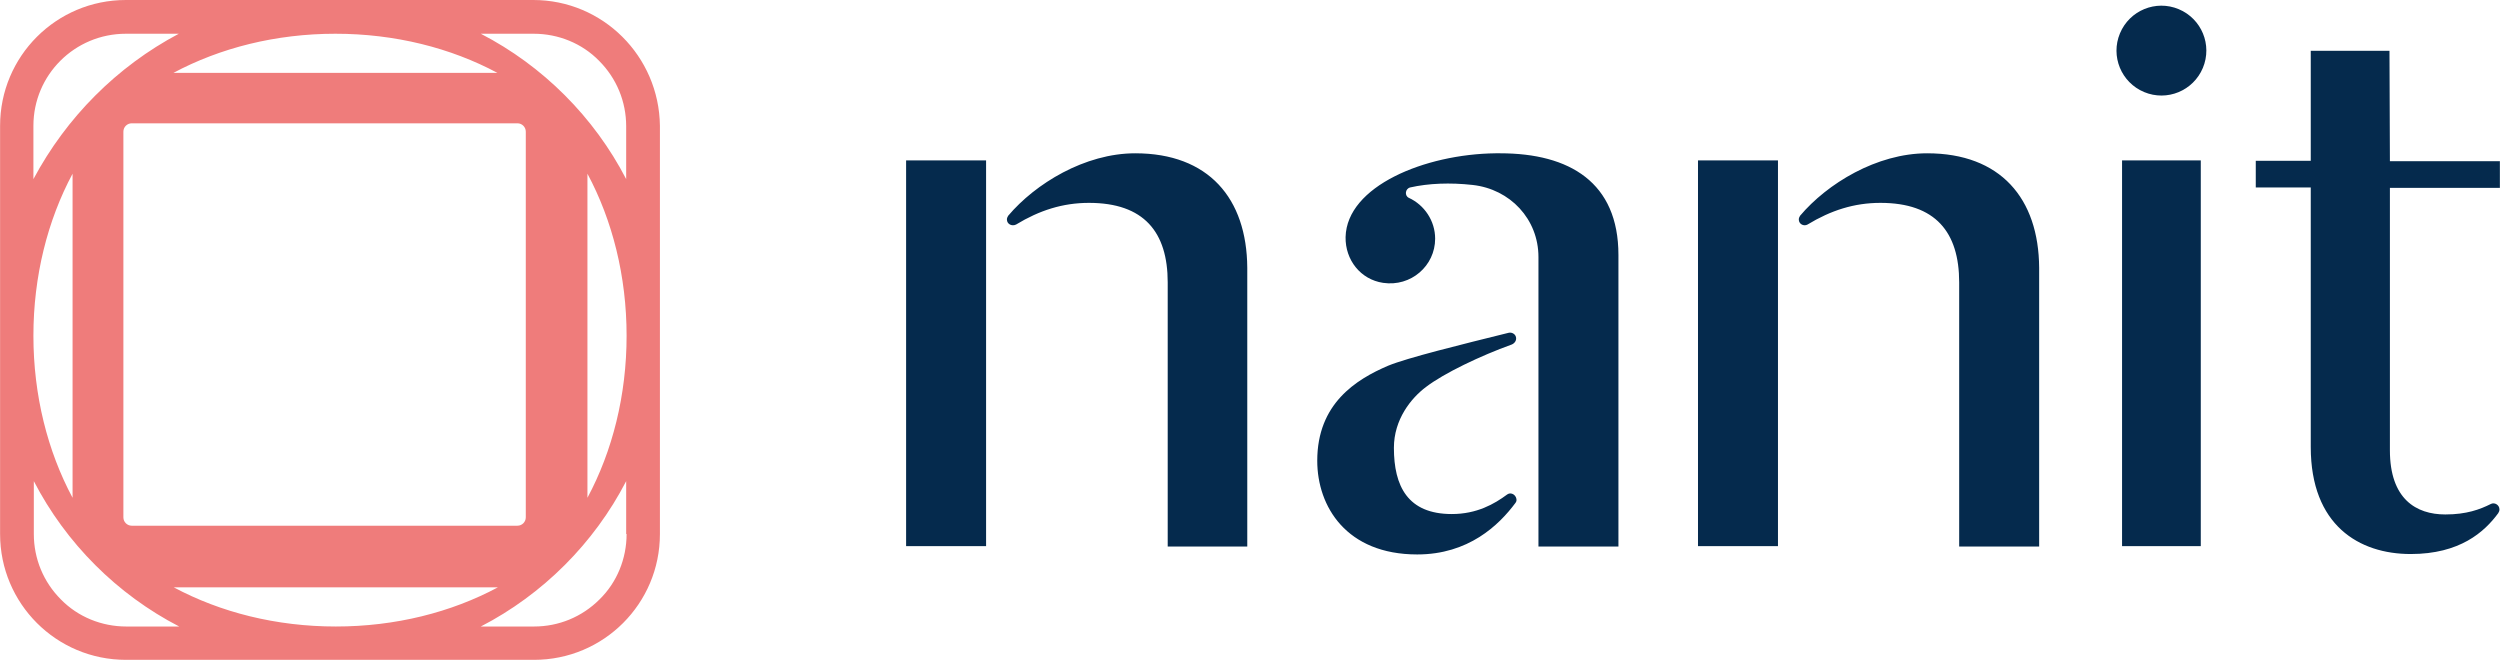
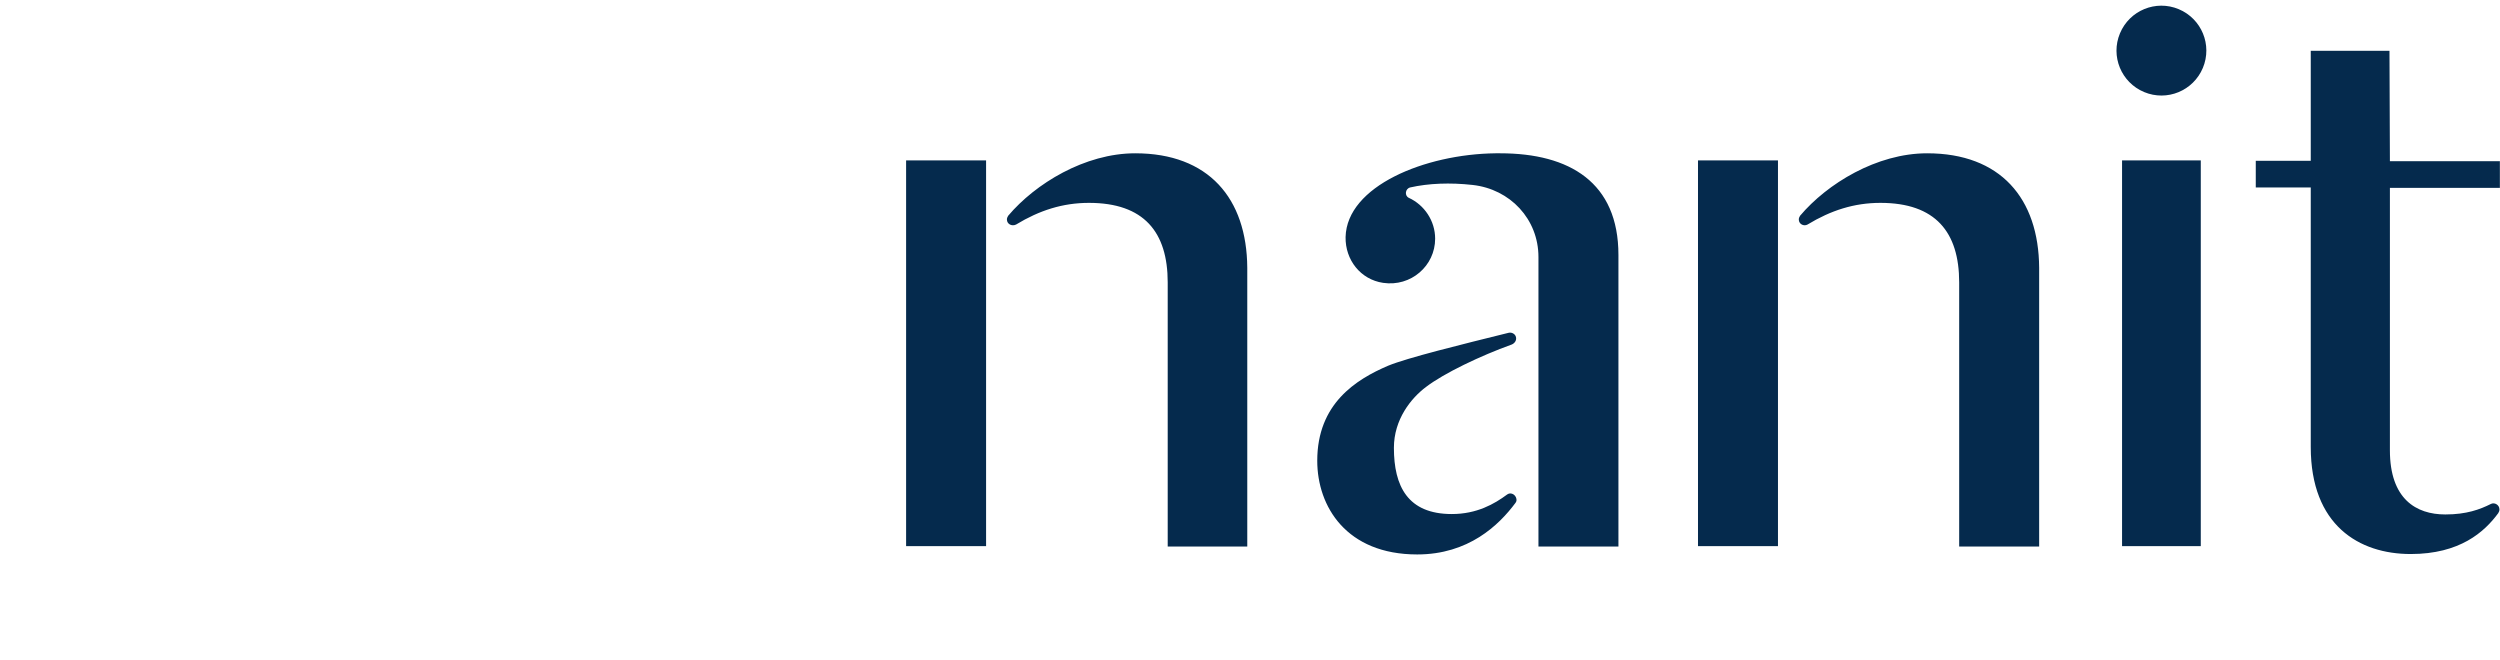
<svg xmlns="http://www.w3.org/2000/svg" version="1.1" id="layer" x="0px" y="0px" style="enable-background:new 0 0 652 652;" xml:space="preserve" viewBox="21.58 242 600.15 158.43">
  <style type="text/css">
	.st0{fill:#052A4D;}
	.st1{fill:#EF7C7B;}
</style>
  <path class="st0" d="M429.2,280.5h19.2v92.6h-19.2V280.5z M484.2,278.8c-12.1,0-24,7.3-30.5,15c-0.2,0.3-0.3,0.6-0.3,0.9  c0,1.1,1.2,1.7,2.1,1.2c5.6-3.4,11.2-5.2,17.5-5.2c13.2,0,18.9,7,18.9,19.1v63.4h19.2v-66.9C511,289.6,501.8,278.8,484.2,278.8  L484.2,278.8z M239.1,280.5h19.2v92.6h-19.2V280.5z M294.1,278.8c-12.1,0-24,7.3-30.5,15c-0.2,0.3-0.3,0.6-0.3,0.9  c0,1.1,1.2,1.7,2.2,1.2c5.6-3.4,11.2-5.2,17.5-5.2c13.2,0,18.9,7,18.9,19.1v63.4H321v-66.9C320.9,289.6,311.7,278.8,294.1,278.8  L294.1,278.8z M531,280.5h18.9v92.6H531V280.5z M531,280.5 M544.6,244.2c5.5,2.3,8.1,8.6,5.8,14.1c-2.3,5.5-8.6,8.1-14.1,5.8  c-5.5-2.3-8.1-8.6-5.8-14.1C532.8,244.5,539.1,241.9,544.6,244.2L544.6,244.2z M544.6,244.2 M383.4,360.7c-3.1,2.3-7.3,4.7-13.3,4.7  c-10.6,0-13.9-6.7-13.9-15.9c0-6.8,4.1-11.9,7.7-14.6c4.3-3.3,13.1-7.5,20.6-10.2c0.7-0.3,1.2-1,1-1.8c-0.2-0.8-1.1-1.2-1.8-1  c-11.3,2.8-24.3,6-28.9,7.9c-7.7,3.3-17,9.1-17,22.8c0,11,7,22.5,24,22.5c12.3,0,19.6-7,23.6-12.4c0.3-0.4,0.3-0.8,0.1-1.3  C385.1,360.5,384.1,360.2,383.4,360.7L383.4,360.7z M383.4,360.7 M381.7,278.8c-0.4,0-0.7,0-1.1,0c-17,0.2-35.7,7.9-36,20.1  c-0.1,5.5,3.6,10.2,9,11c6.7,1,12.5-4.1,12.5-10.6c0-4.3-2.6-8.1-6.3-9.8c-1.1-0.5-0.9-2.2,0.3-2.5c4.4-1,9.6-1.2,15-0.6  c9,1,15.8,8.2,15.8,17.3v69.5h19.2v-70C410.1,285.8,398.4,278.8,381.7,278.8L381.7,278.8z M595.2,254.2h-18.9v26.4h-13.2v6.4h13.2  v62.3c0,18.8,11.6,25.7,24,25.7c11.8,0,17.7-5.3,21-9.8c0.2-0.3,0.3-0.6,0.3-0.9c0-1.1-1.2-1.8-2.1-1.3c-2.6,1.3-5.8,2.5-10.9,2.5  c-7,0-13.3-3.7-13.3-15.4v-63h26.4v-6.4h-26.4L595.2,254.2L595.2,254.2z M595.2,254.2" />
-   <path class="st1" d="M149.6,242H51.8c-16.7,0-30.2,13.5-30.2,30.2v98c0,16.7,13.5,30.2,30.2,30.2h98c16.7,0,30.2-13.5,30.2-30.2v-98  C179.8,255.5,166.3,242,149.6,242L149.6,242z M147.8,273.6v92.6c0,1.1-0.9,2-2,2H53.2c-1.1,0-2-0.9-2-2v-92.6c0-1.1,0.9-2,2-2h92.6  C146.9,271.6,147.8,272.5,147.8,273.6L147.8,273.6z M39,361.5c-6-11.2-9.4-24.6-9.4-38.9c0-14.3,3.4-27.7,9.4-38.9V361.5z   M141.1,383c-11.2,6-24.6,9.4-38.9,9.4c-14.3,0-27.7-3.4-38.9-9.4H141.1z M162.6,283.7c6,11.2,9.4,24.6,9.4,38.9  c0,14.3-3.4,27.7-9.4,38.9V283.7z M63.2,259.5c11.2-6,24.6-9.4,38.9-9.4c14.3,0,27.7,3.4,38.9,9.4H63.2z M29.6,272.2  c0-12.2,9.9-22.1,22.2-22.1h12.7c-14.9,7.9-27,20.1-34.9,34.9V272.2z M51.9,392.4c-5.9,0-11.6-2.3-15.7-6.5  c-4.2-4.2-6.5-9.8-6.5-15.7v-12.7c7.7,14.9,20,27.2,34.9,34.9H51.9z M172,370.2c0,5.9-2.3,11.6-6.5,15.7c-4.2,4.2-9.8,6.5-15.7,6.5  H137c14.9-7.7,27.2-20,34.9-34.9V370.2z M137,250.1h12.7c5.9,0,11.6,2.3,15.7,6.5c4.2,4.2,6.5,9.8,6.5,15.7V285  C164.2,270.1,151.9,257.8,137,250.1L137,250.1z M137,250.1" />
</svg>